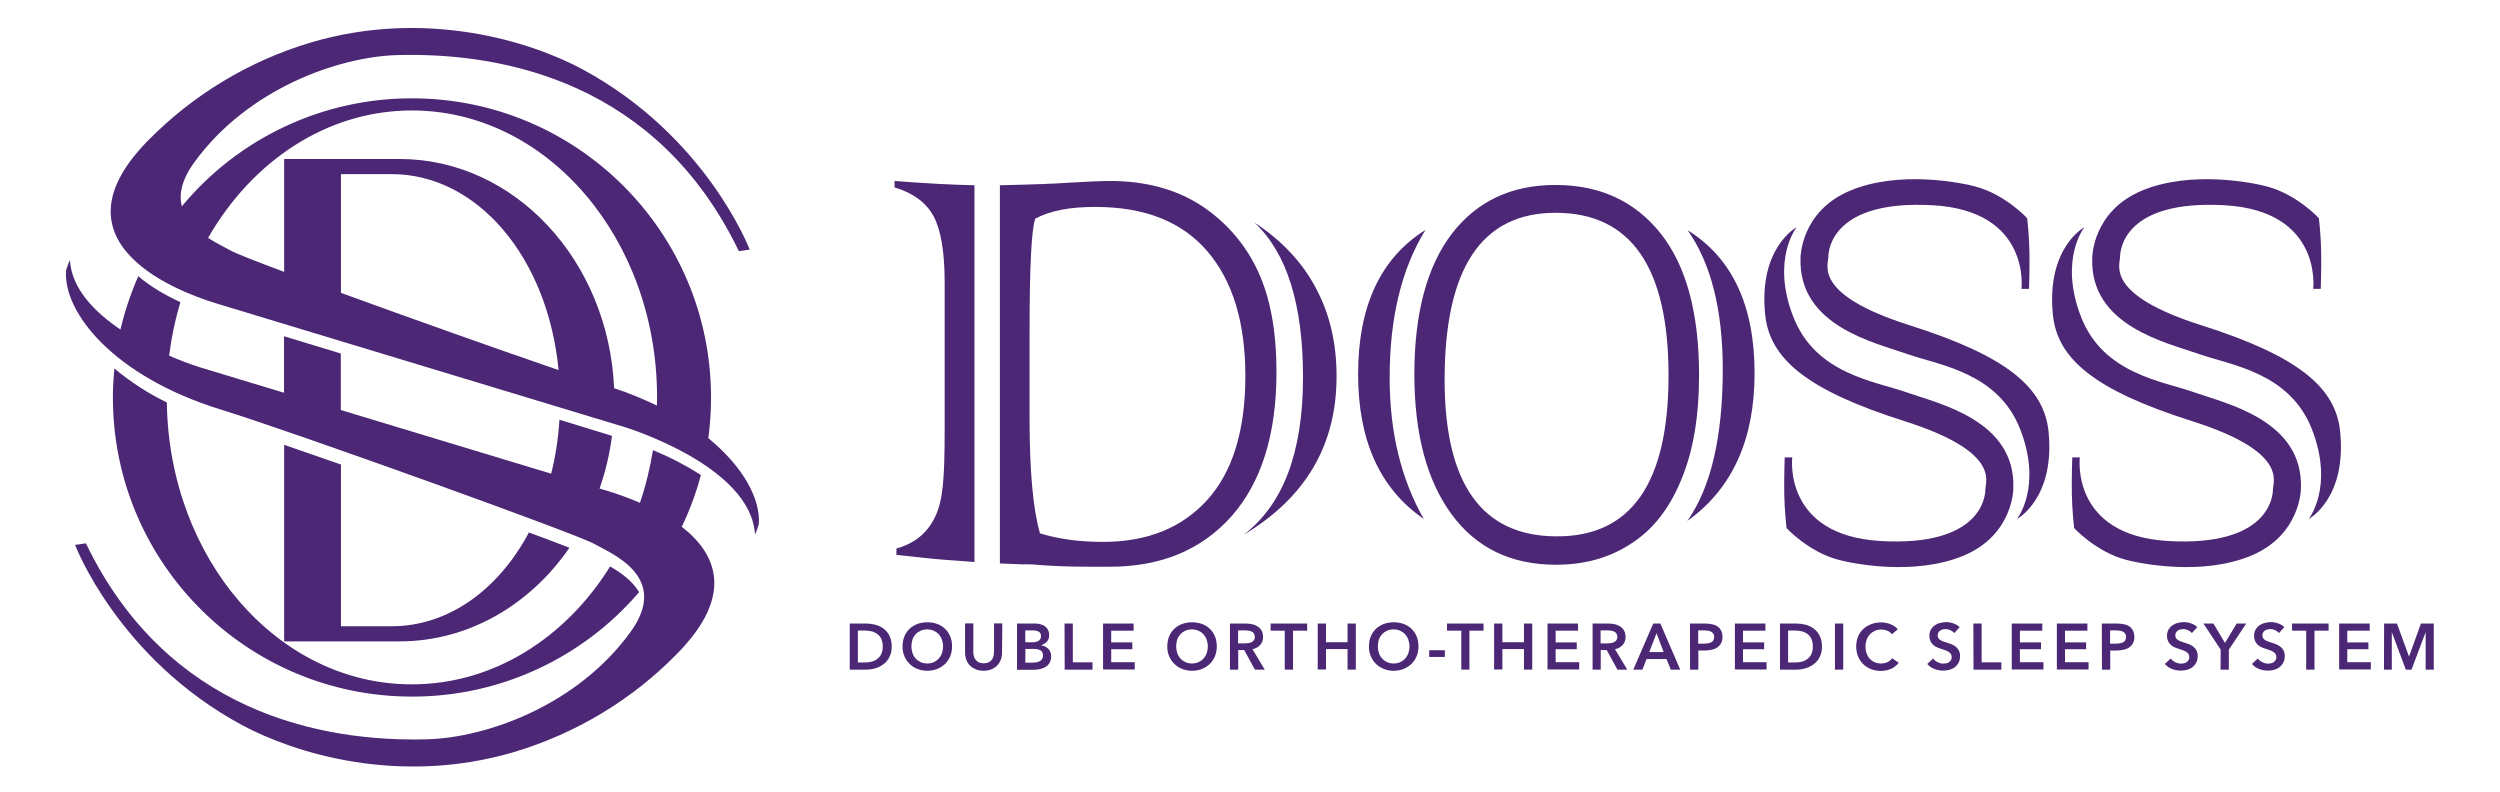
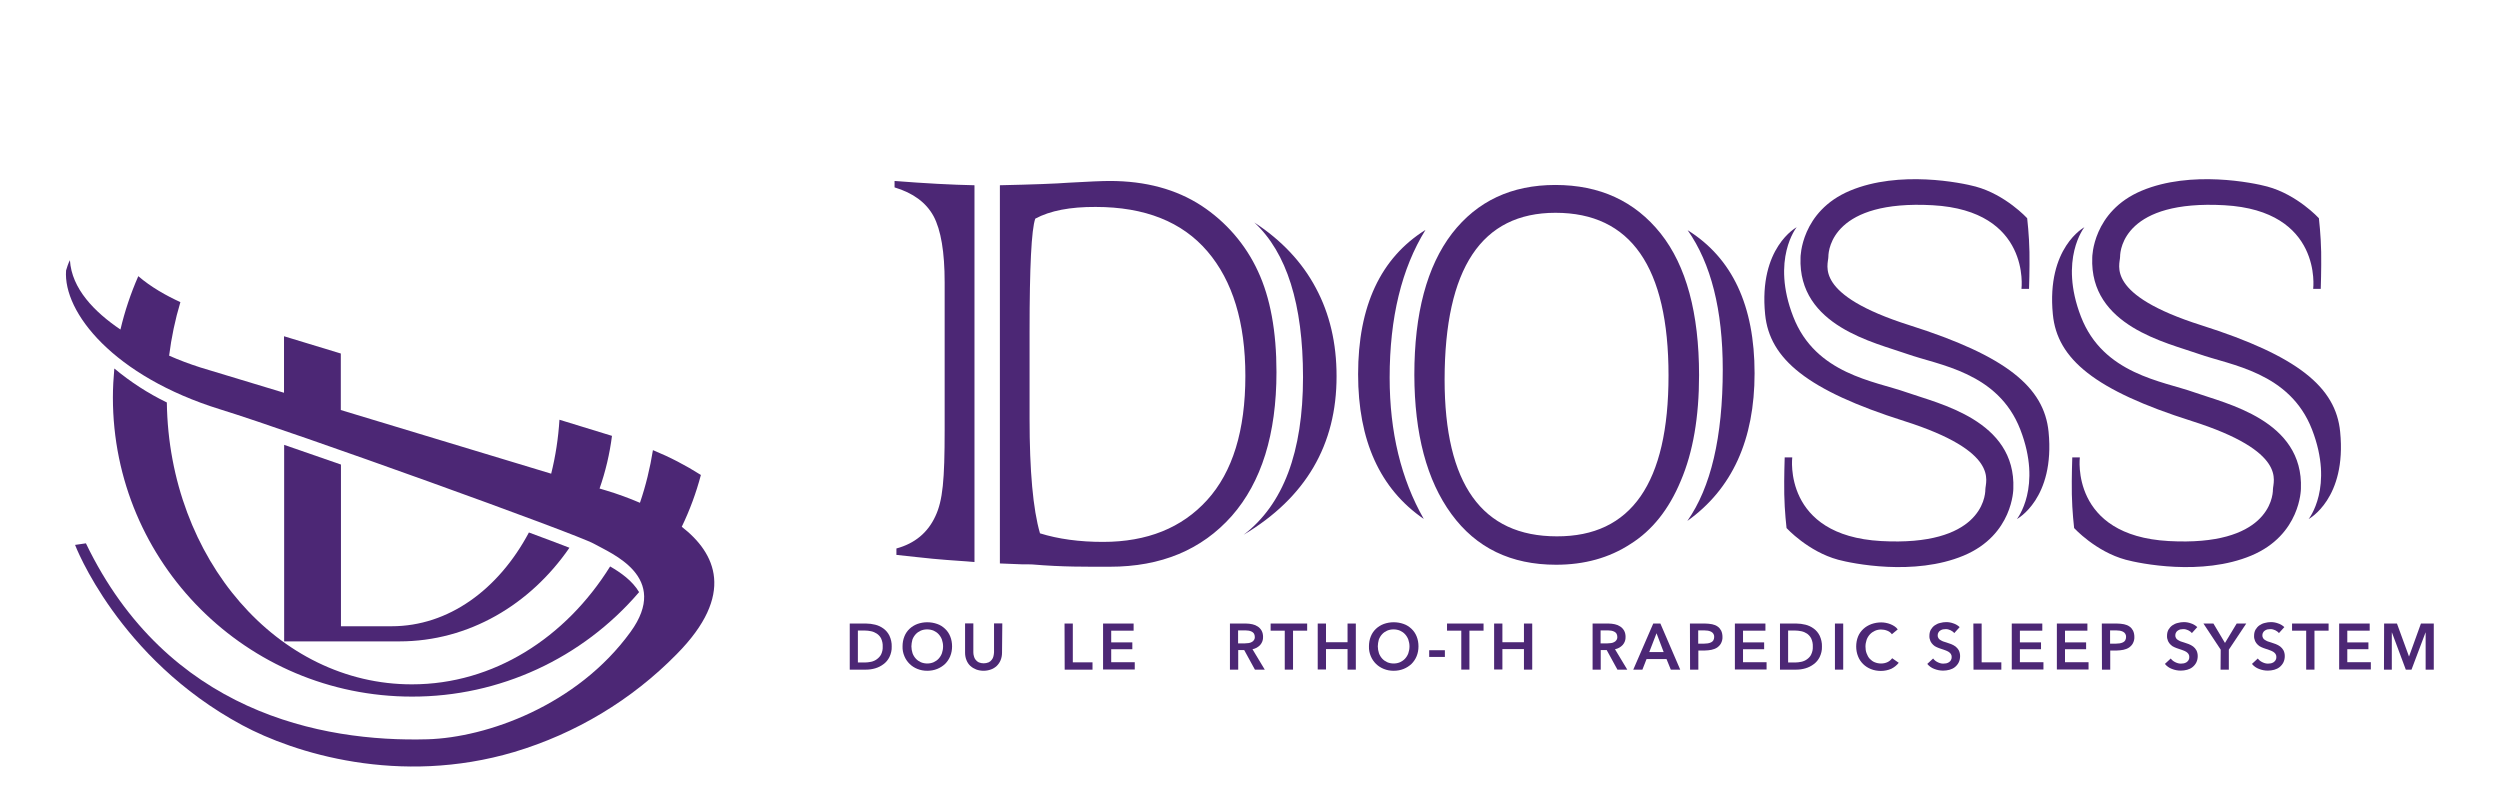
<svg xmlns="http://www.w3.org/2000/svg" version="1.1" id="DOSS" x="0px" y="0px" viewBox="0 0 1751.7 555.1" style="enable-background:new 0 0 1751.7 555.1;" xml:space="preserve">
  <style type="text/css">
	.st0{fill:#4C2775;}
</style>
  <g id="_Group_">
    <g id="_Group_2">
      <path class="st0" d="M1466,180.4c0,0,0.1-32.3,34.7-46.8s78.3-5.5,87.9-2.9c21.1,5.7,36.2,22.2,36.2,22.2s1.4,11.9,1.6,23.7    s-0.3,25.8-0.3,25.8h-5.3c0,0,6.8-54.8-62.3-58.6s-73,30.3-73,36.1s-10.8,26.5,56.9,48s94.3,43.4,97.3,74.7    c4.7,46.9-22.1,61.1-22.1,61.1s18-22.4,2.4-62.7s-57.2-45.1-79.4-53S1464,228.5,1466,180.4z" />
    </g>
    <g id="_Group_3">
      <g id="_Group_4">
        <path class="st0" d="M682.8,129.8v264c-7.3-0.7-15.4-1-29.3-2.3c-7.4-0.8-15.8-1.6-25.4-2.7v-4.5c12.9-3.5,22-11.1,27.3-22.6     c5.2-11,6.5-25.5,6.5-60.3V197.8c0-21.2-2.6-36.7-7.8-46.4c-5.2-9.5-14.3-16.2-27.3-20.1v-4.5     C648.5,128.5,667.2,129.5,682.8,129.8z M715.8,395.4l-15.2-0.6v-265c23.1-0.5,39.2-1.1,48.4-1.8c13.9-0.8,23.4-1.2,28.6-1.2     c25.1,0,46.5,5.8,64.2,17.3c17.2,11.3,31,27.2,39.6,45.9c8.7,18.6,13,42.2,13,70.7c0,43.5-10.5,77.1-31.3,100.8     c-21.1,23.8-49.6,35.6-85.5,35.6c-16.7,0-33.2,0.2-54.2-1.6C722.5,395.4,718.2,395.4,715.8,395.4L715.8,395.4z M725.4,153.2     c-2.7,7.5-4,33.9-4,79v61.2c0,36.6,2.4,63.4,7.3,80.3c12.9,4,27.6,6,44.1,6c31,0,55.3-9.8,73-29.3c17.9-19.7,26.8-48.8,26.8-87     c0-37.5-8.9-66.6-26.6-87.3S802.2,145,767.7,145C749.9,144.9,735.8,147.6,725.4,153.2L725.4,153.2z M871.4,374.7     c27.8-21.2,41.6-58,41.6-110.4c0-51.2-11.4-87.3-34.1-108.4c19.1,12.5,33.5,27.8,43.1,45.9c9.7,18.1,14.5,38.6,14.5,61.7     C936.6,311.7,914.9,348.7,871.4,374.7L871.4,374.7z" />
      </g>
    </g>
    <g id="_Group_5">
      <g id="_Group_6">
        <path class="st0" d="M998.8,161.1c-16.7,27-25.1,61.5-25.1,103.5c0,38.1,8,71.1,23.9,99c-30.7-21.1-46-54.9-46-101.4     C951.6,214.4,967.4,180.7,998.8,161.1z M1190.5,262.9c0,29.2-4.2,53.9-12.8,74c-8.3,20-20.1,34.8-35.3,44.3     c-14.9,9.7-32.2,14.5-52.1,14.5c-31.6,0-56-11.8-73.3-35.5c-17.3-23.6-25.9-56.2-26-97.6c0-43,8.8-76,26.4-99     c17.6-22.7,41.7-34,72.4-34c31.1,0,55.7,11.3,73.8,34C1181.5,186.2,1190.5,219.3,1190.5,262.9L1190.5,262.9z M1169.1,263.1     c0-76-26.4-114-79.2-114c-51.8,0-77.6,38.9-77.7,116.8c0,73.3,26.2,109.9,78.6,109.9C1143,376,1169.1,338.4,1169.1,263.1     L1169.1,263.1z M1182.3,365c16.5-23.5,24.8-58.8,24.8-106.1c0-41.7-8.2-74.3-24.6-97.6c31.3,19.5,46.9,52.9,46.9,100.2     C1229.4,308.1,1213.7,342.6,1182.3,365L1182.3,365z" />
      </g>
    </g>
    <g id="_Group_7">
      <path class="st0" d="M1261.6,180.4c0,0,0.1-32.3,34.7-46.8s78.3-5.5,87.9-2.9c21.1,5.7,36.2,22.2,36.2,22.2s1.4,11.9,1.6,23.7    s-0.3,25.8-0.3,25.8h-5.3c0,0,6.8-54.8-62.3-58.6s-73,30.3-73,36.1s-10.9,26.5,56.9,48s94.3,43.4,97.4,74.7    c4.6,46.9-22.2,61.1-22.2,61.1s18-22.4,2.4-62.7s-57.2-45.1-79.4-53S1259.7,228.5,1261.6,180.4z" />
    </g>
    <g id="_Group_8">
      <path class="st0" d="M1410.7,342.5c0,0-0.1,32.3-34.8,46.8s-78.3,5.5-87.9,2.9c-21.1-5.7-36.2-22.2-36.2-22.2s-1.4-11.9-1.6-23.7    s0.3-25.8,0.3-25.8h5.3c0,0-6.8,54.8,62.3,58.6s73-30.3,73-36.1s10.9-26.5-56.9-48s-94.3-43.4-97.4-74.7    c-4.7-46.9,22.1-61.1,22.1-61.1s-18.1,22.4-2.4,62.7c15.6,40.3,57.1,45.1,79.4,53S1412.7,294.4,1410.7,342.5z" />
    </g>
    <g id="_Group_9">
      <path class="st0" d="M1612.2,342.5c0,0-0.1,32.3-34.8,46.8s-78.3,5.5-87.9,2.9c-21.1-5.7-36.2-22.2-36.2-22.2s-1.4-11.9-1.6-23.7    s0.3-25.8,0.3-25.8h5.3c0,0-6.8,54.8,62.3,58.6s73-30.3,73-36.1s10.9-26.5-56.9-48s-94.3-43.4-97.3-74.7    c-4.6-46.9,22.1-61.1,22.1-61.1s-18,22.4-2.4,62.7s57.2,45.1,79.4,53S1614.2,294.4,1612.2,342.5z" />
    </g>
  </g>
  <g id="_Group_10">
    <g id="_Group_11">
      <path class="st0" d="M199.1,311.7v137.7h80.8c48.5,0,91.6-25.7,119.1-65.6c-7.6-2.9-17.2-6.6-28.4-10.7    c-21.4,40.2-56.5,65.7-96.2,65.7h-35.5V325.5C224.8,320.6,211.3,315.9,199.1,311.7z" />
    </g>
    <g id="_Group_12">
      <path class="st0" d="M116.9,282c-13.2-6.4-25.5-14.4-36.8-23.8c-0.6,6.7-1,13.5-1,20.3c0,115.8,93.8,209.6,209.6,209.6    c61.2,0.1,119.3-26.7,159.1-73.2c-4.7-8-13-13.8-20.3-18c-31.2,50.1-81.8,82.6-138.8,82.6C194.7,479.7,118.4,391.5,116.9,282z" />
    </g>
    <g id="_Group_13">
      <path class="st0" d="M477.7,369.1c5.6-11.6,10.1-23.8,13.4-36.3c-10.7-6.8-21.9-12.6-33.6-17.4c-2,12.5-5,24.9-9.1,36.9    c-7.7-3.3-15.6-6.2-23.6-8.6l-4.7-1.4c4.2-12,7.1-24.3,8.7-36.9L392,294.1c-0.8,12.8-2.7,25.4-5.8,37.8l-147.4-44.6v-39.6    L199,235.6v39.6l-58.5-17.7c-7.5-2.4-14.8-5.1-22-8.3c1.6-12.7,4.2-25.2,7.9-37.5c-9.8-4.5-20.6-10.5-29.5-18.2    c-5.3,12.1-9.5,24.6-12.5,37.4c-18.2-12.3-34.2-28.6-35.4-48.6c0,0-1.1,1.7-2.7,7.2c-2.2,29.4,33.4,74.2,107.9,97.3    c52.4,16.2,250,87.4,262,94.2s53.7,23.1,25.6,61.8c-37.5,51.7-101,74-142.2,75.2c-74.8,2.1-182.5-19.2-239.4-137.3l-7.6,1.1    c0,0,30.1,79.5,117.1,126.3c36.4,19.6,110,42.7,190.6,18.8c43.1-12.9,82.3-36.4,113.8-68.5C515.6,416.5,501.4,387.5,477.7,369.1z" />
    </g>
    <g id="_Group_14">
-       <path class="st0" d="M496.3,307c1.3-9.4,1.9-18.9,1.9-28.5c0-115.8-93.8-209.6-209.6-209.6c-62.3-0.1-121.5,27.7-161.2,75.7    c-2.1-8.2-0.3-18.4,8.7-30.8c37.5-51.7,101-74,142.2-75.2c74.9-2.1,182.5,19.2,239.4,137.4l7.6-1.1c0,0-30.1-79.4-117.1-126.3    C371.9,29,298.3,5.9,217.7,29.8c-43.1,12.9-82.2,36.4-113.8,68.5c-76.4,77.3,36.4,110.9,49.3,114.8s284.3,86.1,284.3,86.1    s88.6,26.8,91.5,75.2c0,0,1.1-1.7,2.7-7.2C532.9,349.9,521.2,327.4,496.3,307z M238.9,205.2V122h35.5c60,0,109.4,58.2,117,137.3    C350.2,245.2,288.2,223.2,238.9,205.2z M430.3,272c-3.9-89.4-69.7-160.6-150.4-160.6h-80.8v79.1c-20.4-7.6-34.5-13.2-37.4-14.9    c-3.5-2-9.7-4.9-15.9-8.9c30.8-53.8,83.3-89.3,142.8-89.3c94.9,0,171.8,90,171.8,201.1c0,1.9,0,3.8-0.1,5.7    C450.6,279.5,440.6,275.4,430.3,272L430.3,272z" />
-     </g>
+       </g>
  </g>
  <g id="_Group_15">
    <g id="_Group_16">
      <path class="st0" d="M595.4,436.9h11.5c2.1,0,4.3,0.3,6.3,0.8c2.1,0.5,4,1.4,5.8,2.7c1.8,1.3,3.2,3,4.2,5c1.1,2.4,1.7,5,1.6,7.7    c0.1,2.5-0.5,5-1.6,7.3c-1,2-2.4,3.7-4.2,5c-1.7,1.3-3.7,2.3-5.8,2.9s-4.2,0.9-6.3,0.9h-11.5V436.9z M605.9,464.2    c1.5,0,3-0.2,4.5-0.5c1.4-0.3,2.8-0.9,4-1.8s2.3-2,3-3.4c0.8-1.7,1.2-3.6,1.1-5.4c0.1-2-0.3-3.9-1.1-5.7c-0.7-1.4-1.7-2.5-3-3.4    c-1.2-0.8-2.6-1.4-4-1.7c-1.5-0.3-3-0.5-4.5-0.5h-4.8v22.4H605.9L605.9,464.2z" />
    </g>
    <g id="_Group_17">
      <path class="st0" d="M632.4,452.9c0-2.4,0.4-4.8,1.3-7c0.8-2,2-3.8,3.6-5.3s3.4-2.6,5.5-3.4c2.2-0.8,4.6-1.2,6.9-1.2    c2.4,0,4.8,0.4,7,1.2c2.1,0.7,3.9,1.9,5.5,3.4s2.8,3.3,3.6,5.3c0.9,2.2,1.3,4.6,1.3,7s-0.4,4.7-1.3,6.9c-0.8,2-2.1,3.9-3.6,5.4    c-1.6,1.5-3.5,2.7-5.5,3.5c-2.2,0.9-4.6,1.3-7,1.3s-4.7-0.4-6.9-1.3c-4.1-1.6-7.4-4.8-9.1-8.9    C632.8,457.7,632.3,455.3,632.4,452.9z M638.6,452.9c0,1.6,0.3,3.2,0.8,4.8c0.5,1.4,1.3,2.7,2.3,3.8c1,1.1,2.2,1.9,3.5,2.5    c1.4,0.6,3,0.9,4.5,0.9c1.6,0,3.1-0.3,4.5-0.9c1.3-0.6,2.5-1.4,3.5-2.5s1.8-2.4,2.3-3.8c0.5-1.5,0.8-3.1,0.8-4.8    c0-1.6-0.3-3.2-0.8-4.7c-0.5-1.4-1.3-2.7-2.3-3.8c-1-1.1-2.2-1.9-3.5-2.5c-1.4-0.6-3-0.9-4.6-0.9s-3.1,0.3-4.5,0.9    c-1.3,0.6-2.5,1.4-3.5,2.5s-1.8,2.4-2.3,3.8C638.9,449.8,638.6,451.4,638.6,452.9z" />
    </g>
    <g id="_Group_18">
      <path class="st0" d="M702.1,457.3c0,1.8-0.3,3.6-1,5.3c-0.6,1.5-1.6,2.9-2.7,4c-1.2,1.1-2.6,2-4.1,2.5c-3.3,1.2-7,1.2-10.3,0    c-1.5-0.6-2.9-1.4-4.1-2.5c-1.2-1.1-2.1-2.5-2.7-4c-0.7-1.7-1-3.5-1-5.3v-20.5h5.8V457c0,0.9,0.1,1.9,0.4,2.8    c0.2,0.9,0.6,1.8,1.2,2.5c0.6,0.8,1.4,1.4,2.2,1.8c2.2,0.9,4.7,0.9,6.9,0c0.9-0.4,1.6-1,2.2-1.8c0.6-0.7,1-1.6,1.2-2.5    s0.4-1.9,0.4-2.8v-20.2h5.8L702.1,457.3L702.1,457.3z" />
    </g>
    <g id="_Group_19">
-       <path class="st0" d="M712.6,436.9h12.6c1.2,0,2.4,0.1,3.6,0.4c1.1,0.3,2.2,0.8,3.2,1.4c2,1.4,3.2,3.8,3.1,6.3    c0.1,1.6-0.5,3.3-1.5,4.5c-1.1,1.2-2.5,2.1-4.1,2.6v0.1c1.9,0.2,3.6,1,5,2.4s2.1,3.3,2,5.2c0.1,1.6-0.3,3.1-1,4.5    c-0.7,1.2-1.6,2.2-2.8,2.9c-1.2,0.8-2.5,1.3-3.9,1.6c-1.5,0.3-3,0.5-4.5,0.5h-11.7L712.6,436.9L712.6,436.9z M718.4,450h5.1    c1.5,0.1,3.1-0.3,4.4-1.1c1-0.8,1.6-2,1.5-3.2c0.1-1.2-0.5-2.4-1.5-3.1c-1.5-0.7-3.2-1-4.8-0.9h-4.7V450L718.4,450z M718.4,464.3    h5.2c0.8,0,1.6-0.1,2.4-0.2c0.8-0.1,1.6-0.3,2.3-0.7c0.7-0.3,1.3-0.8,1.8-1.5c0.5-0.8,0.8-1.7,0.7-2.6c0.1-1.4-0.5-2.8-1.7-3.6    c-1.6-0.8-3.4-1.1-5.2-1h-5.4L718.4,464.3L718.4,464.3z" />
-     </g>
+       </g>
    <g id="_Group_20">
      <path class="st0" d="M745.9,436.9h5.8v27.2h13.8v5.1H746L745.9,436.9L745.9,436.9z" />
    </g>
    <g id="_Group_21">
      <path class="st0" d="M772.9,436.9h21.4v5h-15.7v8.2h14.8v4.8h-14.8v9.1h16.5v5.1h-22.2V436.9z" />
    </g>
    <g id="_Group_22">
-       <path class="st0" d="M817.9,452.9c0-2.4,0.4-4.8,1.3-7c0.8-2,2-3.8,3.6-5.3s3.4-2.6,5.5-3.4c2.2-0.8,4.6-1.2,6.9-1.2    c2.4,0,4.8,0.4,7,1.2c2.1,0.7,3.9,1.9,5.5,3.4s2.8,3.3,3.6,5.3c0.9,2.2,1.3,4.6,1.3,7s-0.4,4.7-1.3,6.9c-0.8,2-2.1,3.9-3.6,5.4    c-1.6,1.5-3.5,2.7-5.5,3.5c-2.2,0.9-4.6,1.3-7,1.3s-4.7-0.4-6.9-1.3c-4.1-1.6-7.4-4.8-9.1-8.9    C818.3,457.7,817.8,455.3,817.9,452.9z M824.1,452.9c0,1.6,0.3,3.2,0.8,4.8c0.5,1.4,1.3,2.7,2.3,3.8c1,1.1,2.2,1.9,3.5,2.5    c1.4,0.6,3,0.9,4.5,0.9c1.6,0,3.1-0.3,4.5-0.9c1.3-0.6,2.5-1.4,3.5-2.5s1.8-2.4,2.3-3.8c0.5-1.5,0.8-3.1,0.8-4.8    c0-1.6-0.3-3.2-0.8-4.7c-0.5-1.4-1.3-2.7-2.3-3.8c-1-1.1-2.2-1.9-3.5-2.5c-1.4-0.6-3-0.9-4.6-0.9s-3.1,0.3-4.5,0.9    c-1.3,0.6-2.5,1.4-3.5,2.5s-1.8,2.4-2.3,3.8C824.4,449.8,824.1,451.3,824.1,452.9L824.1,452.9z" />
-     </g>
+       </g>
    <g id="_Group_23">
      <path class="st0" d="M861.9,436.9h11.2c1.5,0,3,0.2,4.4,0.5s2.6,0.8,3.8,1.6c1.1,0.7,2,1.7,2.7,2.9c0.7,1.3,1,2.8,1,4.3    c0.1,2.1-0.6,4.1-2,5.7c-1.4,1.5-3.3,2.6-5.4,3l8.6,14.3h-6.9l-7.5-13.7h-4.2v13.7h-5.8v-32.3H861.9z M872.3,450.8    c0.8,0,1.7-0.1,2.5-0.2s1.5-0.3,2.2-0.7c0.7-0.3,1.2-0.8,1.6-1.4c0.5-0.7,0.7-1.6,0.6-2.4c0-0.8-0.2-1.5-0.6-2.2    c-0.4-0.6-0.9-1-1.5-1.3s-1.4-0.6-2.1-0.7c-0.7-0.1-1.5-0.2-2.3-0.2h-5.2v9.1L872.3,450.8L872.3,450.8z" />
    </g>
    <g id="_Group_24">
      <path class="st0" d="M900.2,441.9h-9.9v-5h25.6v5H906v27.3h-5.8V441.9L900.2,441.9z" />
    </g>
    <g id="_Group_25">
      <path class="st0" d="M923.3,436.9h5.8V450h15.1v-13.1h5.8v32.3h-5.8v-14.4h-15.1v14.3h-5.8V436.9L923.3,436.9z" />
    </g>
    <g id="_Group_26">
      <path class="st0" d="M959.2,452.9c0-2.4,0.4-4.8,1.3-7c0.8-2,2-3.8,3.6-5.3s3.4-2.6,5.5-3.4c2.2-0.8,4.6-1.2,6.9-1.2    c2.4,0,4.8,0.4,7,1.2c2.1,0.7,3.9,1.9,5.5,3.4s2.8,3.3,3.6,5.3c0.9,2.2,1.3,4.6,1.3,7s-0.4,4.7-1.3,6.9c-0.8,2-2.1,3.9-3.6,5.4    c-1.6,1.5-3.5,2.7-5.5,3.5c-2.2,0.9-4.6,1.3-7,1.3s-4.7-0.4-6.9-1.3c-4.1-1.6-7.4-4.8-9.1-8.9    C959.6,457.7,959.1,455.3,959.2,452.9z M965.4,452.9c0,1.6,0.3,3.2,0.8,4.8c0.5,1.4,1.3,2.7,2.3,3.8c1,1.1,2.2,1.9,3.5,2.5    c1.4,0.6,3,0.9,4.5,0.9c1.6,0,3.1-0.3,4.5-0.9c1.3-0.6,2.5-1.4,3.5-2.5s1.8-2.4,2.3-3.8c0.5-1.5,0.8-3.1,0.8-4.8    c0-1.6-0.3-3.2-0.8-4.7c-0.5-1.4-1.3-2.7-2.3-3.8c-1-1.1-2.2-1.9-3.5-2.5c-1.4-0.6-3-0.9-4.6-0.9s-3.1,0.3-4.5,0.9    c-1.3,0.6-2.5,1.4-3.5,2.5s-1.8,2.4-2.3,3.8C965.7,449.8,965.4,451.3,965.4,452.9z" />
    </g>
    <g id="_Group_27">
      <path class="st0" d="M1012.4,460.3h-11v-4.7h11V460.3z" />
    </g>
    <g id="_Group_28">
      <path class="st0" d="M1023.9,441.9h-10v-5h25.6v5h-9.9v27.3h-5.7L1023.9,441.9L1023.9,441.9z" />
    </g>
    <g id="_Group_29">
      <path class="st0" d="M1046.9,436.9h5.8V450h15.1v-13.1h5.8v32.3h-5.8v-14.4h-15.1v14.3h-5.8V436.9z" />
    </g>
    <g id="_Group_30">
-       <path class="st0" d="M1084.3,436.9h21.4v5H1090v8.2h14.8v4.8H1090v9.1h16.5v5.1h-22.2L1084.3,436.9L1084.3,436.9z" />
-     </g>
+       </g>
    <g id="_Group_31">
      <path class="st0" d="M1115.9,436.9h11.2c1.5,0,3,0.2,4.4,0.5s2.6,0.8,3.8,1.6c1.1,0.7,2,1.7,2.7,2.9c0.7,1.3,1,2.8,1,4.3    c0.1,2.1-0.6,4.1-2,5.7c-1.4,1.5-3.3,2.6-5.4,3l8.6,14.3h-6.9l-7.5-13.7h-4.2v13.7h-5.7V436.9z M1126.3,450.8    c0.8,0,1.7-0.1,2.5-0.2s1.5-0.3,2.2-0.7c0.7-0.3,1.2-0.8,1.6-1.4c0.5-0.7,0.7-1.6,0.6-2.4c0-0.8-0.2-1.5-0.6-2.2    c-0.4-0.6-0.9-1-1.5-1.3s-1.4-0.6-2.1-0.7s-1.5-0.2-2.3-0.2h-5.2v9.1L1126.3,450.8L1126.3,450.8z" />
    </g>
    <g id="_Group_32">
      <path class="st0" d="M1158.4,436.9h5l13.9,32.3h-6.6l-3-7.4h-14l-2.9,7.4h-6.4L1158.4,436.9z M1165.7,456.9l-5-13.2l-5.1,13.2    H1165.7L1165.7,456.9z" />
    </g>
    <g id="_Group_33">
      <path class="st0" d="M1184.1,436.9h10.6c1.7,0,3.4,0.2,5,0.5c1.4,0.3,2.7,0.8,3.8,1.6c1.1,0.7,1.9,1.8,2.5,2.9    c0.6,1.3,0.9,2.8,0.9,4.3c0.1,1.6-0.3,3.1-1,4.5c-0.6,1.2-1.6,2.2-2.7,3c-1.2,0.8-2.6,1.3-4,1.6c-1.6,0.3-3.2,0.5-4.8,0.5h-4.4    v13.4h-5.8L1184.1,436.9L1184.1,436.9z M1193.9,451c0.9,0,1.8-0.1,2.7-0.2c0.8-0.1,1.6-0.4,2.3-0.7c0.7-0.3,1.2-0.8,1.6-1.4    c0.4-0.7,0.6-1.5,0.6-2.4c0.1-1.6-0.8-3-2.2-3.7c-0.7-0.3-1.5-0.6-2.2-0.7c-0.9-0.1-1.7-0.2-2.6-0.2h-4.2v9.3L1193.9,451    L1193.9,451z" />
    </g>
    <g id="_Group_34">
      <path class="st0" d="M1215.6,436.9h21.4v5h-15.7v8.2h14.8v4.8h-14.8v9.1h16.5v5.1h-22.2L1215.6,436.9L1215.6,436.9z" />
    </g>
    <g id="_Group_35">
      <path class="st0" d="M1247.2,436.9h11.5c2.1,0,4.3,0.3,6.3,0.8c2.1,0.5,4,1.4,5.8,2.7c1.8,1.3,3.2,3,4.2,5c1.1,2.4,1.7,5,1.6,7.7    c0.1,2.5-0.5,5-1.6,7.3c-1,2-2.4,3.7-4.2,5c-1.7,1.3-3.7,2.3-5.8,2.9c-2.1,0.6-4.2,0.9-6.3,0.9h-11.5V436.9z M1257.7,464.2    c1.5,0,3-0.2,4.5-0.5c1.4-0.3,2.8-0.9,4-1.8s2.3-2,2.9-3.4c0.8-1.7,1.2-3.6,1.1-5.4c0.1-2-0.3-3.9-1.1-5.7    c-0.7-1.4-1.7-2.5-2.9-3.4c-1.2-0.8-2.6-1.4-4-1.7c-1.5-0.3-3-0.5-4.5-0.5h-4.8v22.4H1257.7L1257.7,464.2z" />
    </g>
    <g id="_Group_36">
      <path class="st0" d="M1285.7,436.9h5.8v32.3h-5.8V436.9z" />
    </g>
    <g id="_Group_37">
      <path class="st0" d="M1325.6,444.4c-0.8-1.2-2-2-3.3-2.5c-2.8-1.1-5.9-1.1-8.6,0.1c-1.3,0.6-2.5,1.4-3.5,2.5s-1.8,2.4-2.3,3.8    c-0.5,1.5-0.8,3.1-0.8,4.7s0.2,3.3,0.8,4.8c0.5,1.4,1.2,2.7,2.2,3.8c1,1,2.1,1.9,3.4,2.4c1.4,0.6,3,0.9,4.5,0.9    c1.6,0,3.2-0.3,4.6-1c1.3-0.6,2.4-1.6,3.2-2.7l4.6,3.2c-1.4,1.8-3.2,3.2-5.2,4.2c-2.3,1-4.8,1.5-7.3,1.5c-2.4,0-4.8-0.4-7-1.3    c-4.1-1.6-7.4-4.8-9-8.9c-0.9-2.2-1.3-4.6-1.3-6.9c0-2.4,0.4-4.8,1.3-7c0.8-2,2.1-3.8,3.7-5.3s3.5-2.6,5.6-3.4    c2.2-0.8,4.6-1.2,6.9-1.2c1.1,0,2.2,0.1,3.2,0.3c1.1,0.2,2.2,0.5,3.2,0.9s2,0.9,2.9,1.5s1.7,1.3,2.3,2.2L1325.6,444.4z" />
    </g>
    <g id="_Group_38">
      <path class="st0" d="M1369.3,443.6c-0.7-0.9-1.6-1.5-2.6-2s-2.2-0.8-3.4-0.8c-0.7,0-1.3,0.1-2,0.2c-0.6,0.2-1.3,0.4-1.8,0.8    c-0.5,0.3-1,0.8-1.3,1.4c-0.4,0.6-0.5,1.3-0.5,2s0.1,1.3,0.5,1.9c0.3,0.5,0.7,1,1.3,1.3c0.6,0.4,1.3,0.7,1.9,1    c0.8,0.3,1.6,0.5,2.5,0.8s2.1,0.7,3.2,1.1s2.1,1,3.1,1.7c0.9,0.7,1.7,1.6,2.3,2.7c0.6,1.2,0.9,2.6,0.9,4c0,1.6-0.3,3.1-1,4.5    c-0.6,1.2-1.5,2.3-2.6,3.2c-1.1,0.9-2.4,1.5-3.8,1.9c-1.5,0.4-3,0.6-4.5,0.6c-2.1,0-4.2-0.4-6.2-1.2c-1.9-0.7-3.6-1.9-4.9-3.5    l4.1-3.8c0.8,1.1,1.9,2,3.2,2.6c1.2,0.6,2.5,1,3.9,1c0.7,0,1.4-0.1,2.1-0.2c0.7-0.2,1.3-0.4,1.9-0.8s1.1-0.9,1.4-1.5    c0.4-0.7,0.5-1.4,0.5-2.2c0-0.8-0.2-1.5-0.6-2.1s-1-1.1-1.6-1.5c-0.7-0.4-1.5-0.8-2.4-1.1l-2.9-1c-1-0.3-2-0.7-2.9-1.1    c-1-0.4-1.9-1-2.6-1.7c-0.8-0.7-1.4-1.6-1.9-2.6c-0.5-1.2-0.8-2.5-0.7-3.8c0-1.5,0.3-2.9,1-4.2c0.7-1.2,1.6-2.2,2.7-3    c1.2-0.8,2.4-1.4,3.8-1.7c1.4-0.4,2.9-0.6,4.3-0.6c1.7,0,3.4,0.3,5,0.9c1.6,0.5,3.1,1.4,4.4,2.6L1369.3,443.6z" />
    </g>
    <g id="_Group_39">
      <path class="st0" d="M1382.7,436.9h5.8v27.2h13.8v5.1h-19.5L1382.7,436.9L1382.7,436.9z" />
    </g>
    <g id="_Group_40">
      <path class="st0" d="M1409.6,436.9h21.4v5h-15.7v8.2h14.8v4.8h-14.8v9.1h16.5v5.1h-22.2L1409.6,436.9L1409.6,436.9z" />
    </g>
    <g id="_Group_41">
      <path class="st0" d="M1441.2,436.9h21.4v5h-15.7v8.2h14.8v4.8h-14.8v9.1h16.5v5.1h-22.2L1441.2,436.9L1441.2,436.9z" />
    </g>
    <g id="_Group_42">
      <path class="st0" d="M1472.7,436.9h10.6c1.7,0,3.4,0.2,5,0.5c1.4,0.3,2.7,0.8,3.8,1.6c1.1,0.7,1.9,1.8,2.5,2.9    c0.6,1.3,0.9,2.8,0.9,4.3c0.1,1.6-0.3,3.1-1,4.5c-0.6,1.2-1.6,2.2-2.7,3c-1.2,0.8-2.6,1.3-4,1.6c-1.6,0.3-3.2,0.5-4.8,0.5h-4.4    v13.4h-5.8L1472.7,436.9L1472.7,436.9z M1482.5,451c0.9,0,1.8-0.1,2.7-0.2c0.8-0.1,1.6-0.4,2.3-0.7c0.7-0.3,1.2-0.8,1.6-1.4    c0.4-0.7,0.6-1.5,0.6-2.4c0.1-1.6-0.8-3-2.2-3.7c-0.7-0.3-1.5-0.6-2.2-0.7c-0.9-0.1-1.7-0.2-2.6-0.2h-4.2v9.3L1482.5,451    L1482.5,451z" />
    </g>
    <g id="_Group_43">
      <path class="st0" d="M1535.8,443.6c-0.7-0.9-1.6-1.5-2.6-2s-2.2-0.8-3.4-0.8c-0.7,0-1.3,0.1-2,0.2c-0.6,0.2-1.3,0.4-1.8,0.8    c-0.5,0.3-1,0.8-1.3,1.4c-0.4,0.6-0.5,1.3-0.5,2s0.1,1.3,0.5,1.9c0.3,0.5,0.7,1,1.3,1.3c0.6,0.4,1.3,0.7,1.9,1    c0.8,0.3,1.6,0.5,2.5,0.8s2.1,0.7,3.2,1.1s2.1,1,3.1,1.7c0.9,0.7,1.7,1.6,2.3,2.7c0.6,1.2,0.9,2.6,0.9,4c0,1.6-0.3,3.1-1,4.5    c-0.6,1.2-1.5,2.3-2.6,3.2c-1.1,0.9-2.4,1.5-3.8,1.9c-1.5,0.4-3,0.6-4.5,0.6c-2.1,0-4.2-0.4-6.2-1.2c-1.9-0.7-3.6-1.9-4.9-3.5    l4.1-3.8c0.8,1.1,1.9,2,3.2,2.6c1.2,0.6,2.5,1,3.9,1c0.7,0,1.4-0.1,2.1-0.2c0.7-0.2,1.3-0.4,1.9-0.8s1-0.9,1.4-1.5    c0.4-0.7,0.5-1.4,0.5-2.2c0-0.8-0.2-1.5-0.6-2.1s-1-1.1-1.6-1.5c-0.7-0.4-1.5-0.8-2.4-1.1l-2.9-1c-1-0.3-2-0.7-2.9-1.1    c-1-0.4-1.9-1-2.6-1.7c-0.8-0.7-1.4-1.6-1.9-2.6c-0.5-1.2-0.8-2.5-0.7-3.8c0-1.5,0.3-2.9,1-4.2c0.7-1.2,1.6-2.2,2.7-3    c1.2-0.8,2.4-1.4,3.8-1.7c1.4-0.4,2.9-0.6,4.3-0.6c1.7,0,3.4,0.3,5,0.9c1.6,0.5,3.1,1.4,4.4,2.6L1535.8,443.6z" />
    </g>
    <g id="_Group_44">
      <path class="st0" d="M1556,455.2l-12.1-18.3h7l8.1,13.6l8.2-13.6h6.7l-12.2,18.3v14h-5.8L1556,455.2L1556,455.2z" />
    </g>
    <g id="_Group_45">
      <path class="st0" d="M1596.8,443.6c-0.7-0.9-1.6-1.5-2.6-2s-2.2-0.8-3.4-0.8c-0.7,0-1.3,0.1-2,0.2c-0.6,0.2-1.3,0.4-1.8,0.8    c-0.5,0.3-1,0.8-1.3,1.4c-0.4,0.6-0.5,1.3-0.5,2s0.1,1.3,0.5,1.9c0.3,0.5,0.7,1,1.3,1.3c0.6,0.4,1.3,0.7,1.9,1    c0.8,0.3,1.6,0.5,2.5,0.8s2.1,0.7,3.2,1.1s2.1,1,3.1,1.7c0.9,0.7,1.7,1.6,2.3,2.7c0.6,1.2,0.9,2.6,0.9,4c0,1.6-0.3,3.1-1,4.5    c-0.6,1.2-1.5,2.3-2.6,3.2c-1.1,0.9-2.4,1.5-3.8,1.9c-1.5,0.4-3,0.6-4.5,0.6c-2.1,0-4.2-0.4-6.2-1.2c-1.9-0.7-3.6-1.9-4.9-3.5    l4.1-3.8c0.8,1.1,1.9,2,3.2,2.6c1.2,0.6,2.5,1,3.9,1c0.7,0,1.4-0.1,2.1-0.2c0.7-0.2,1.3-0.4,1.9-0.8s1-0.9,1.4-1.5    c0.4-0.7,0.5-1.4,0.5-2.2c0-0.8-0.2-1.5-0.6-2.1s-1-1.1-1.6-1.5c-0.7-0.4-1.5-0.8-2.4-1.1l-2.9-1c-1-0.3-2-0.7-2.9-1.1    c-1-0.4-1.9-1-2.6-1.7c-0.8-0.7-1.4-1.6-1.9-2.6c-0.5-1.2-0.8-2.5-0.7-3.8c0-1.5,0.3-2.9,1-4.2c0.7-1.2,1.6-2.2,2.7-3    c1.2-0.8,2.4-1.4,3.8-1.7c1.4-0.4,2.9-0.6,4.3-0.6c1.7,0,3.4,0.3,5,0.9c1.6,0.5,3.1,1.4,4.4,2.6L1596.8,443.6z" />
    </g>
    <g id="_Group_46">
      <path class="st0" d="M1615.9,441.9h-9.9v-5h25.6v5h-9.9v27.3h-5.8L1615.9,441.9L1615.9,441.9z" />
    </g>
    <g id="_Group_47">
      <path class="st0" d="M1639,436.9h21.4v5h-15.7v8.2h14.8v4.8h-14.8v9.1h16.5v5.1H1639V436.9L1639,436.9z" />
    </g>
    <g id="_Group_48">
      <path class="st0" d="M1670.5,436.9h9l8.4,23h0.1l8.3-23h9v32.3h-5.7v-26h-0.1l-9.8,26h-4l-9.7-26h-0.1v26h-5.5L1670.5,436.9    L1670.5,436.9z" />
    </g>
  </g>
</svg>